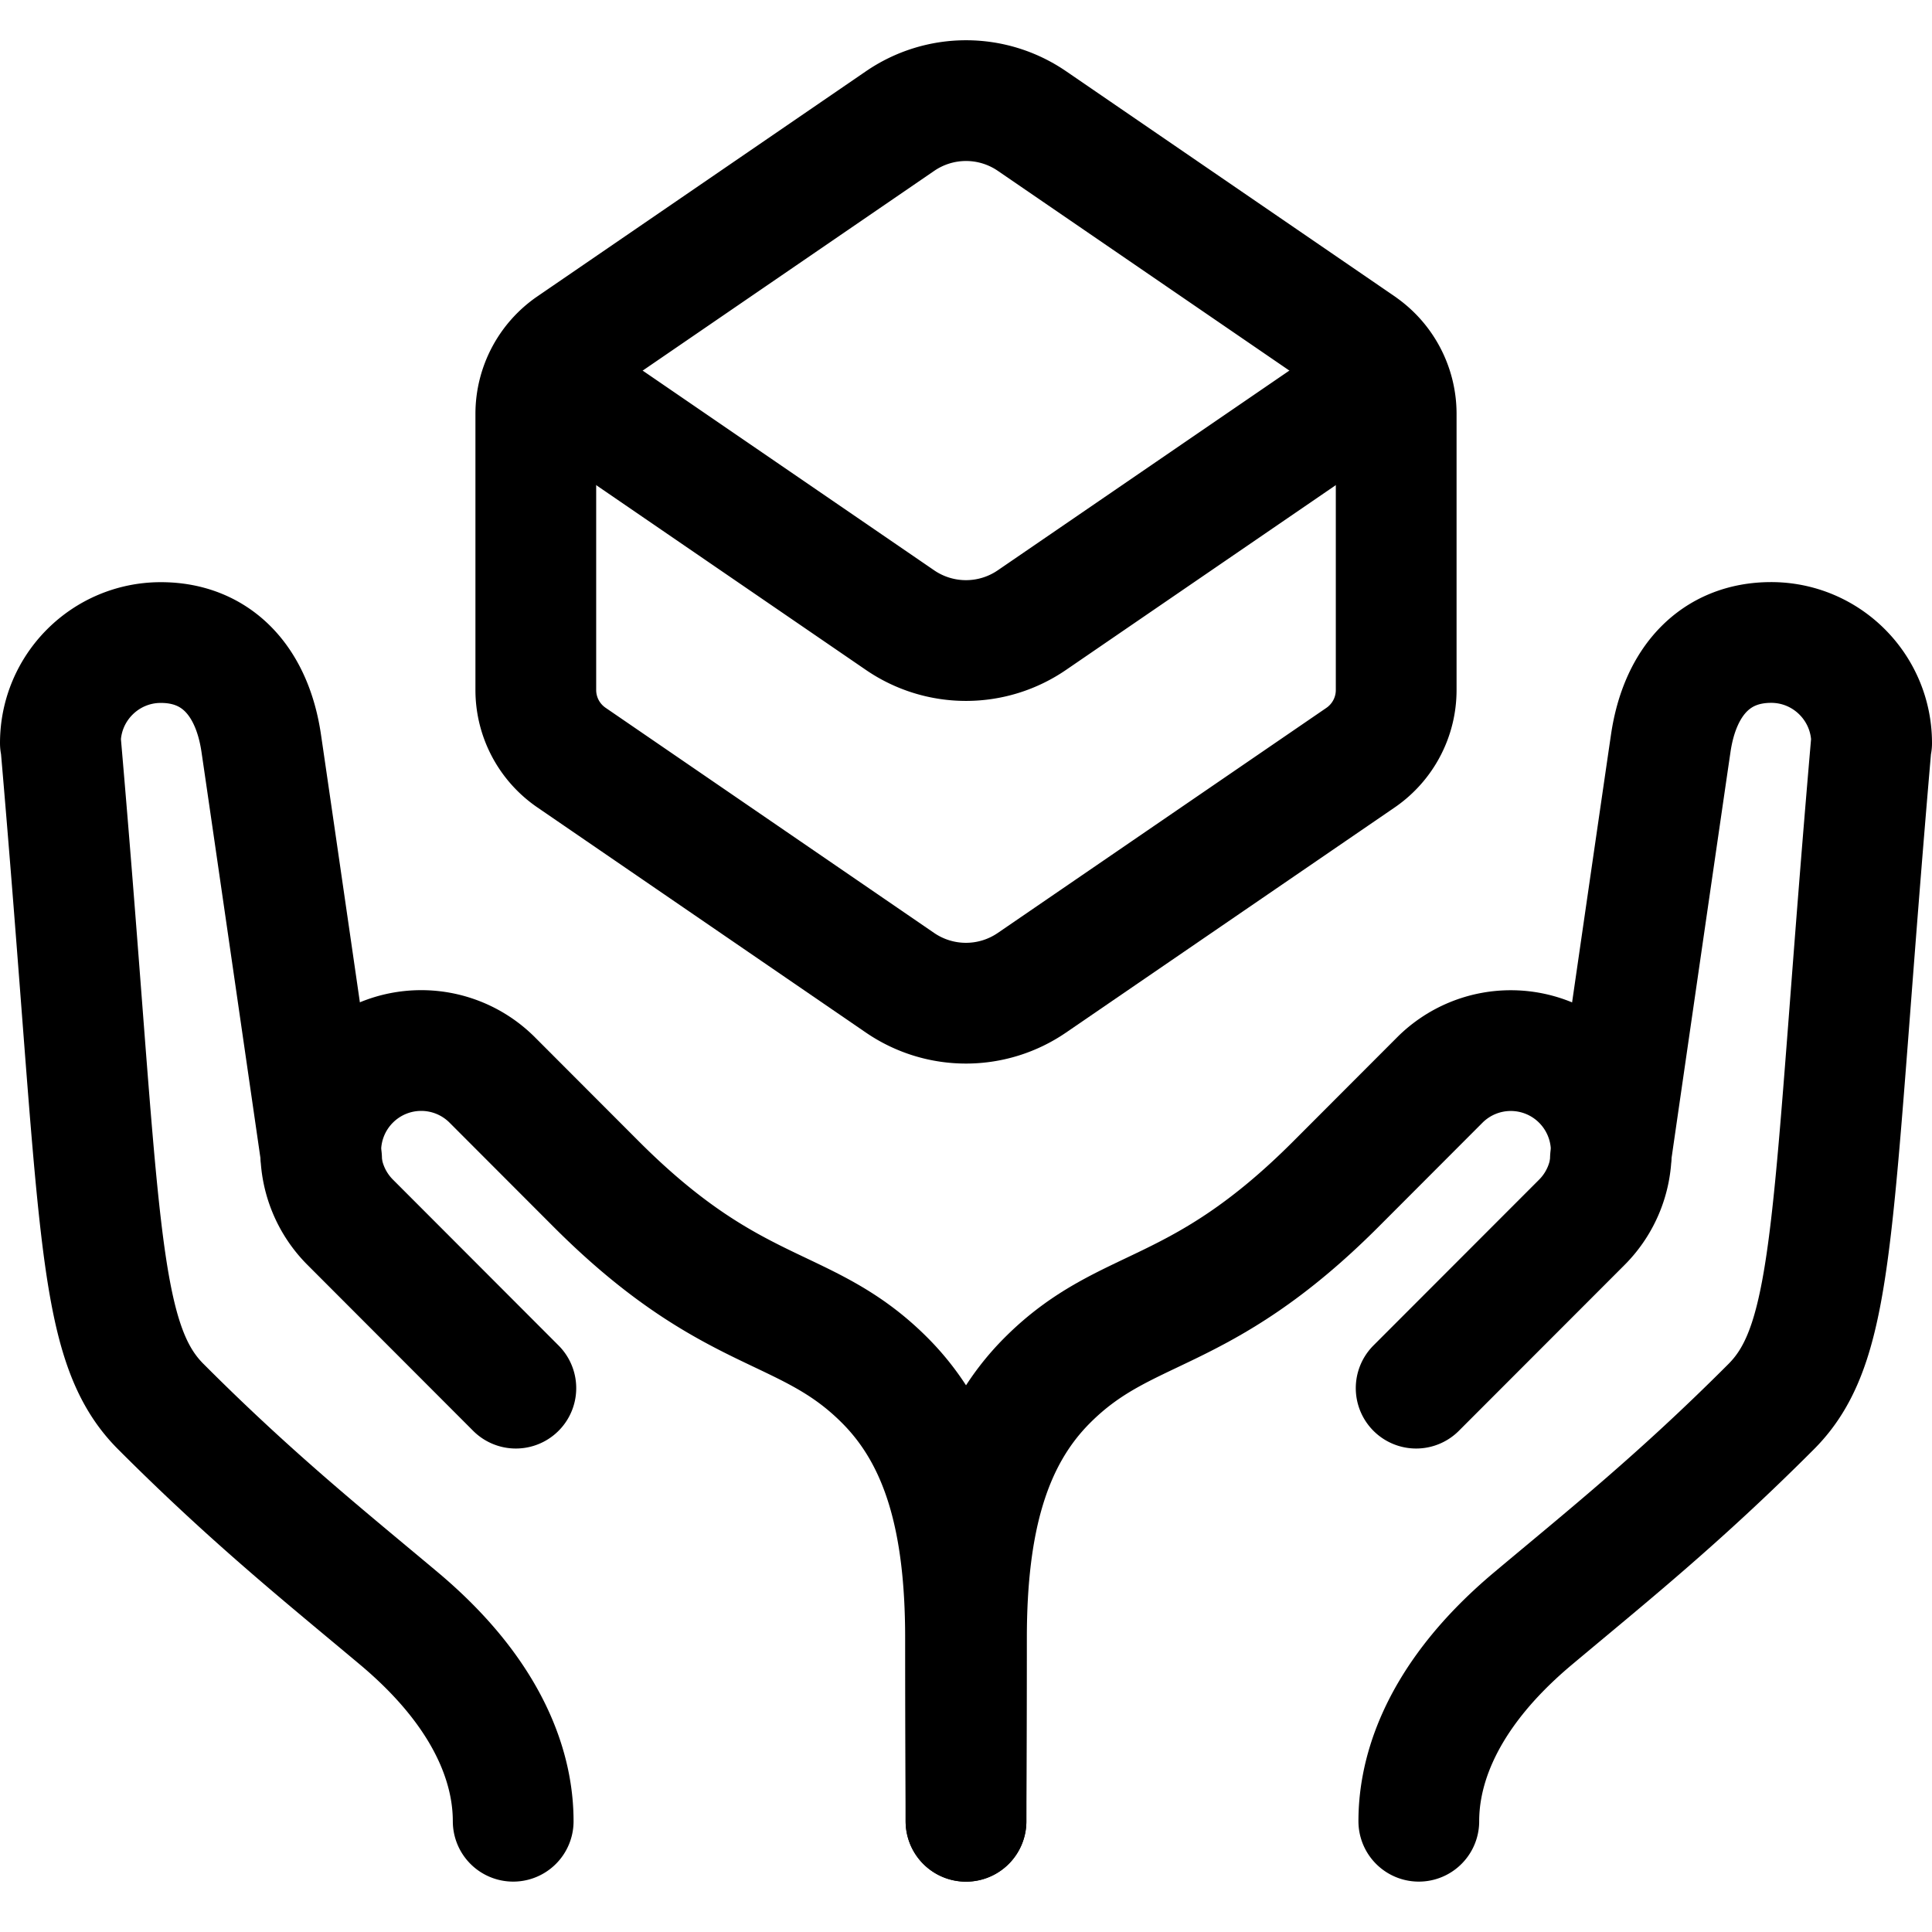
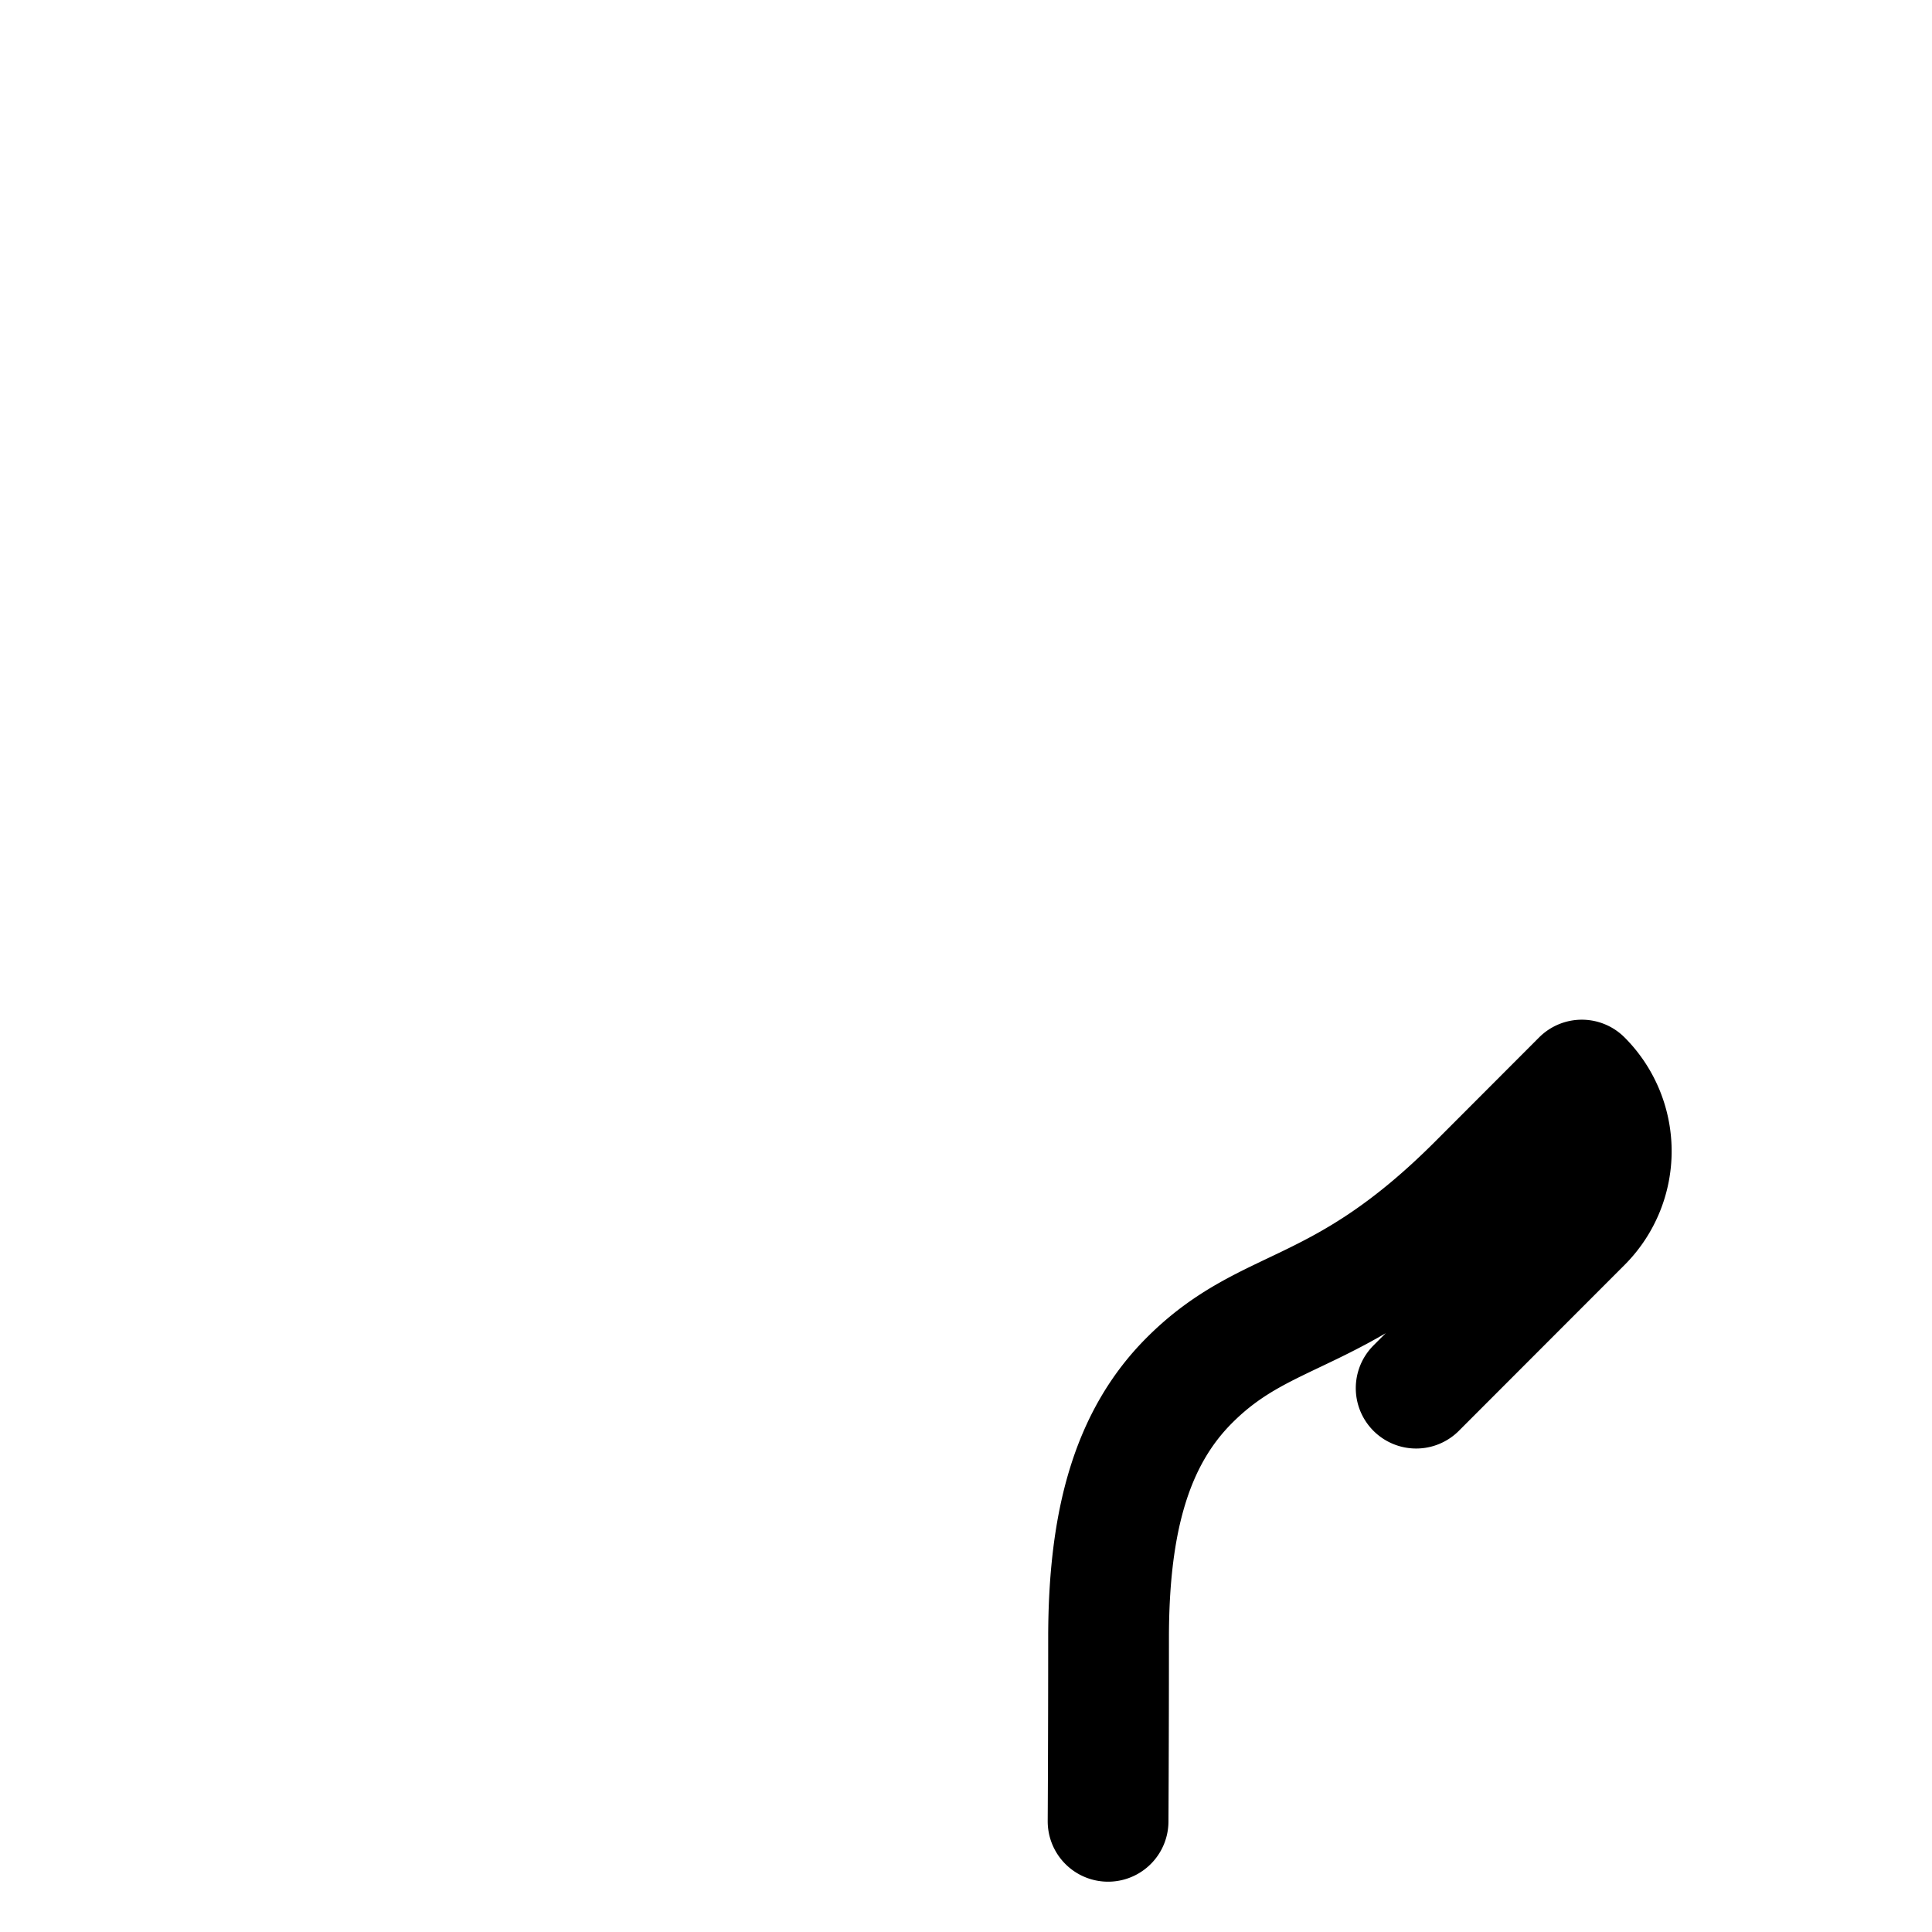
<svg xmlns="http://www.w3.org/2000/svg" width="24" height="24" viewBox="0 0 24 24">
  <g stroke="#000" stroke-width="1.5" fill="none" fill-rule="evenodd" stroke-linecap="round" stroke-linejoin="round">
-     <path d="m17.592 17.244 2.058-2.06a1.25 1.25 0 0 0 0-1.767h0a1.247 1.247 0 0 0-1.765 0l-1.291 1.293c-1.704 1.706-2.603 1.454-3.585 2.438-.71.711-1.003 1.735-1.003 3.2 0 1.266-.006 2.277-.006 2.277" />
-     <path d="M17.625 22.624c0-.465.142-1.446 1.416-2.516.908-.762 1.812-1.483 2.961-2.634.832-.832.734-2.36 1.247-8.275l.001.032c0-.69-.559-1.25-1.248-1.25s-1.133.476-1.247 1.25c-.114.774-.75 5.167-.75 5.167M6.408 17.244 4.35 15.183a1.25 1.25 0 0 1 0-1.767h0a1.247 1.247 0 0 1 1.765 0l1.291 1.293c1.704 1.706 2.603 1.454 3.585 2.438.71.711 1.003 1.735 1.003 3.2 0 1.266.006 2.277.006 2.277" />
-     <path d="M6.375 22.624c0-.465-.142-1.446-1.416-2.516-.908-.762-1.812-1.483-2.961-2.634-.832-.832-.734-2.36-1.247-8.275l-.001.032c0-.69.559-1.249 1.248-1.249s1.133.475 1.247 1.25c.114.774.75 5.167.75 5.167M16.901 4.3 12.82 1.504a1.449 1.449 0 0 0-1.639 0L7.1 4.3a1.02 1.02 0 0 0-.444.84v3.431c0 .337.166.65.443.84l4.081 2.797a1.449 1.449 0 0 0 1.639 0l4.082-2.796c.277-.19.443-.504.443-.84V5.14A1.02 1.02 0 0 0 16.9 4.3z" />
-     <path d="m7.099 4.907 4.081 2.796a1.449 1.449 0 0 0 1.639 0l4.082-2.796" />
+     <path d="m17.592 17.244 2.058-2.06a1.25 1.25 0 0 0 0-1.767h0l-1.291 1.293c-1.704 1.706-2.603 1.454-3.585 2.438-.71.711-1.003 1.735-1.003 3.2 0 1.266-.006 2.277-.006 2.277" />
  </g>
</svg>